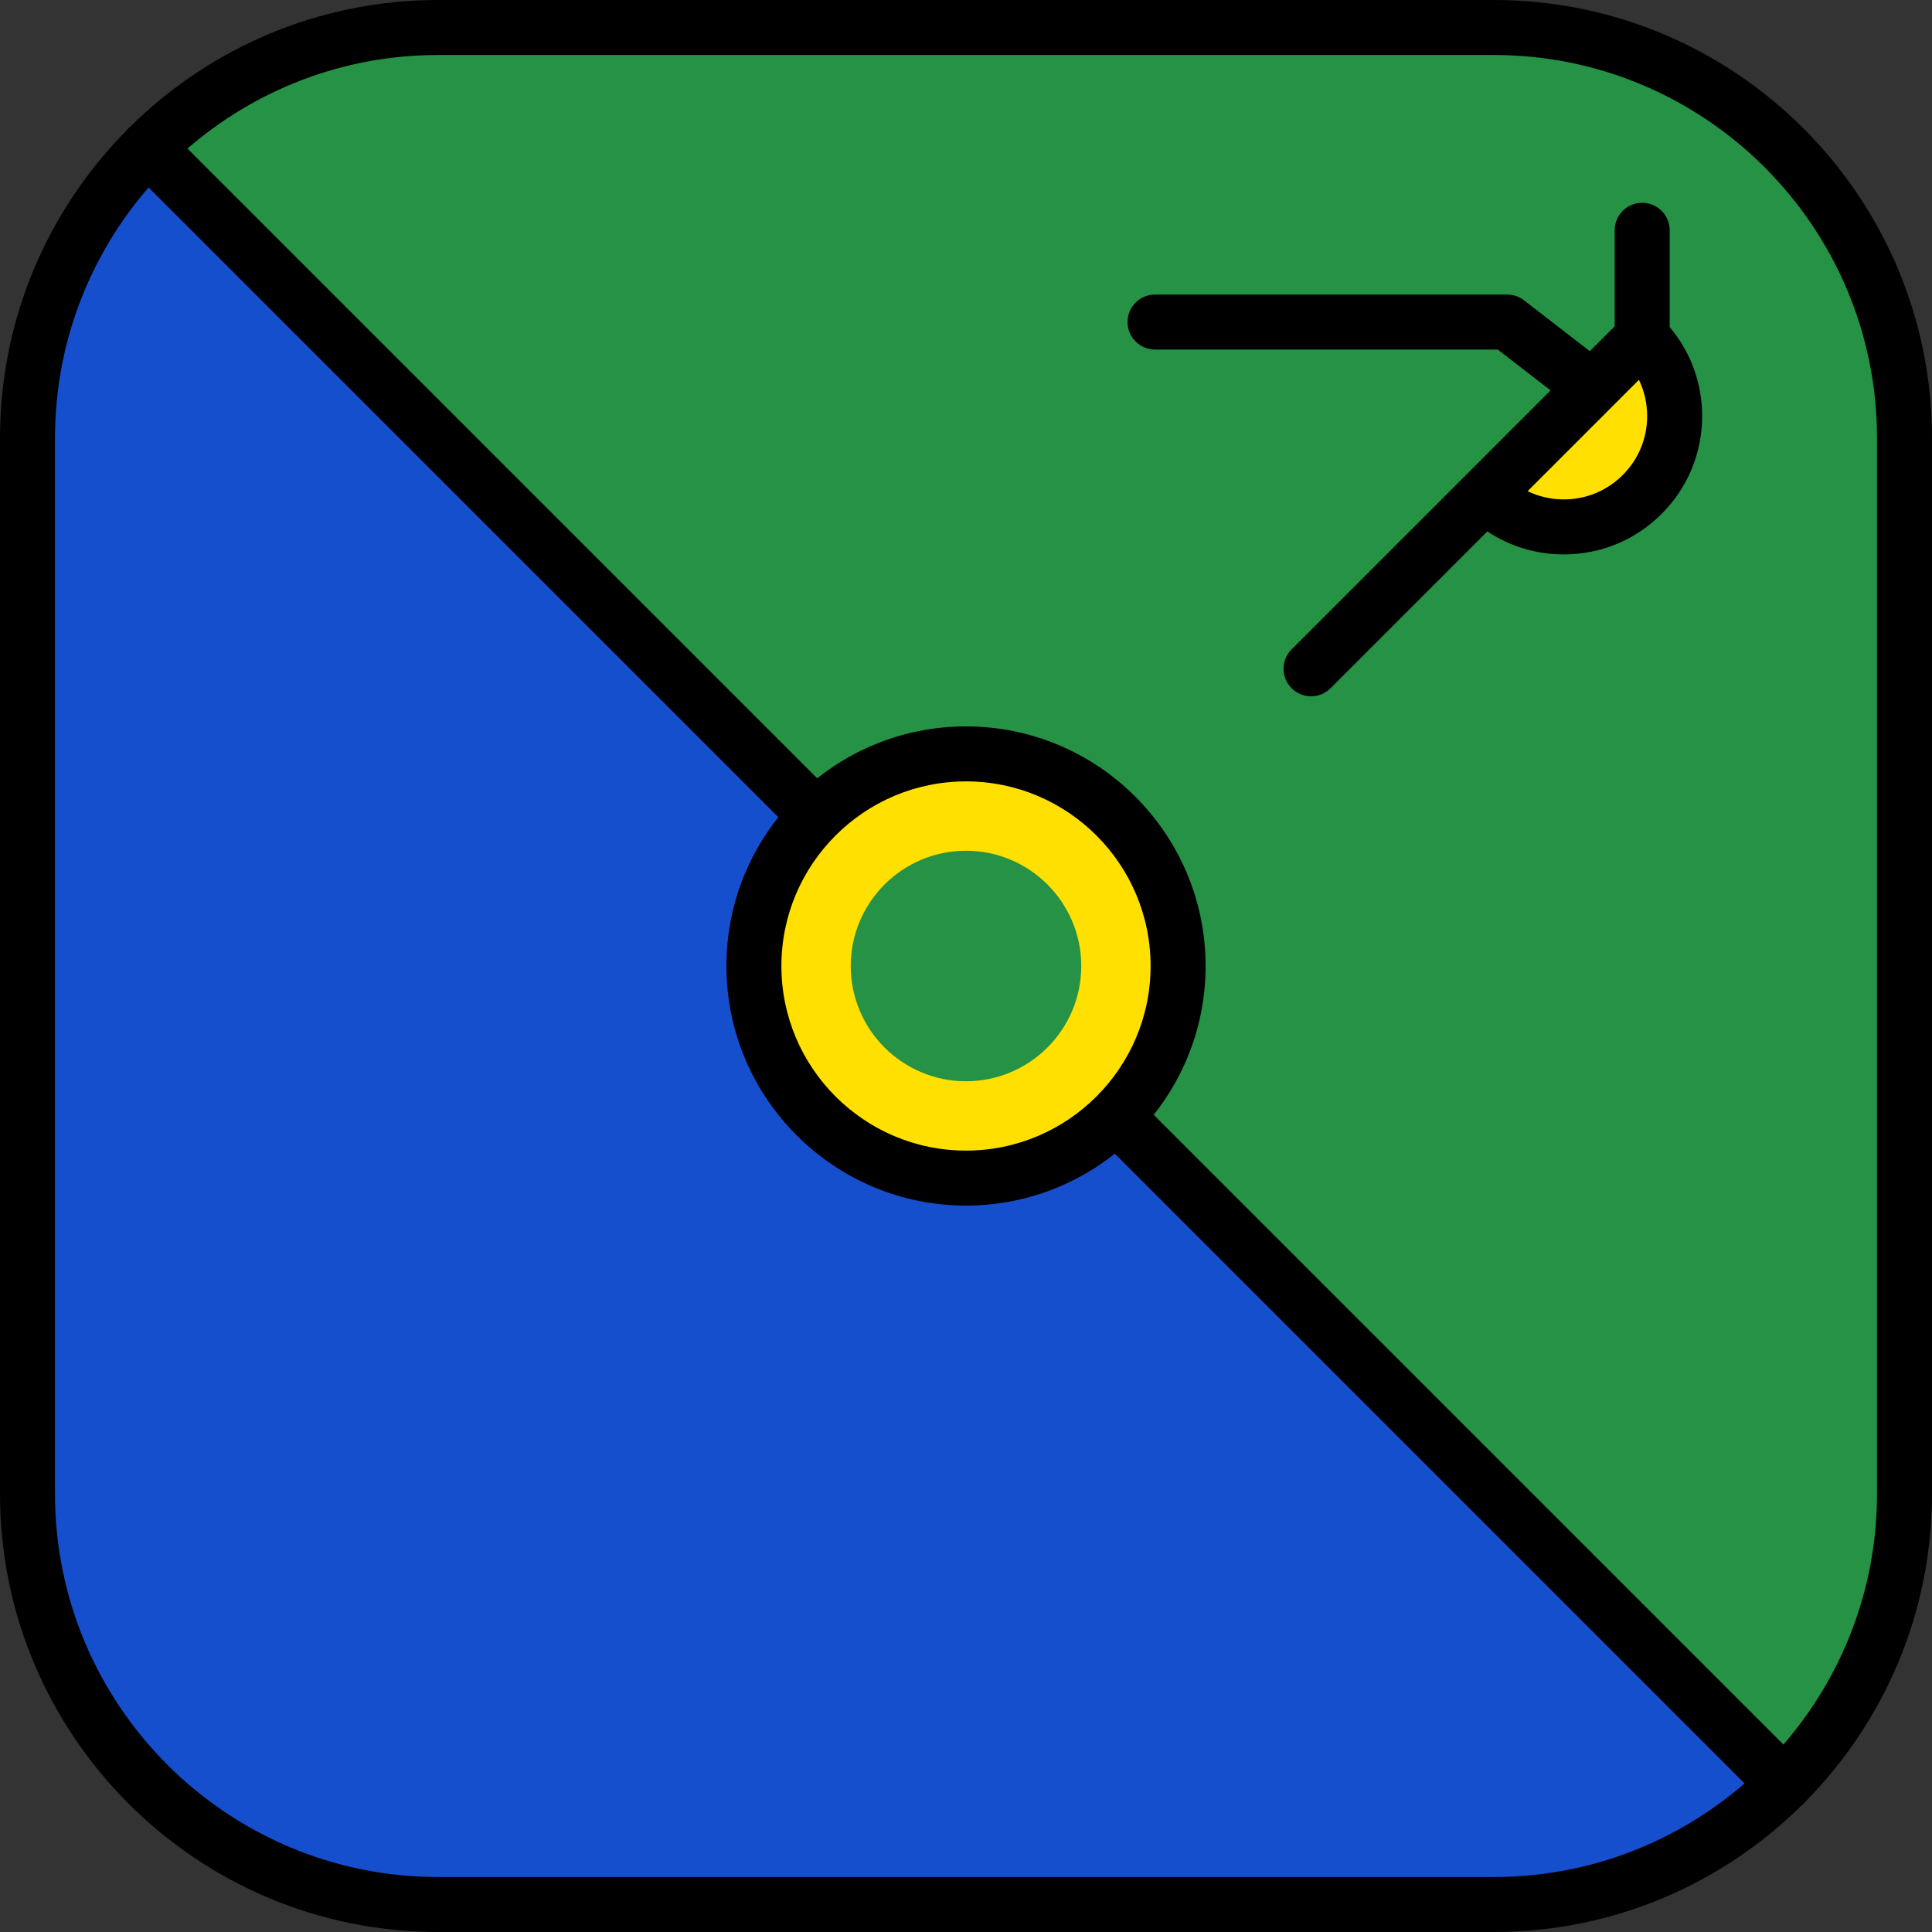
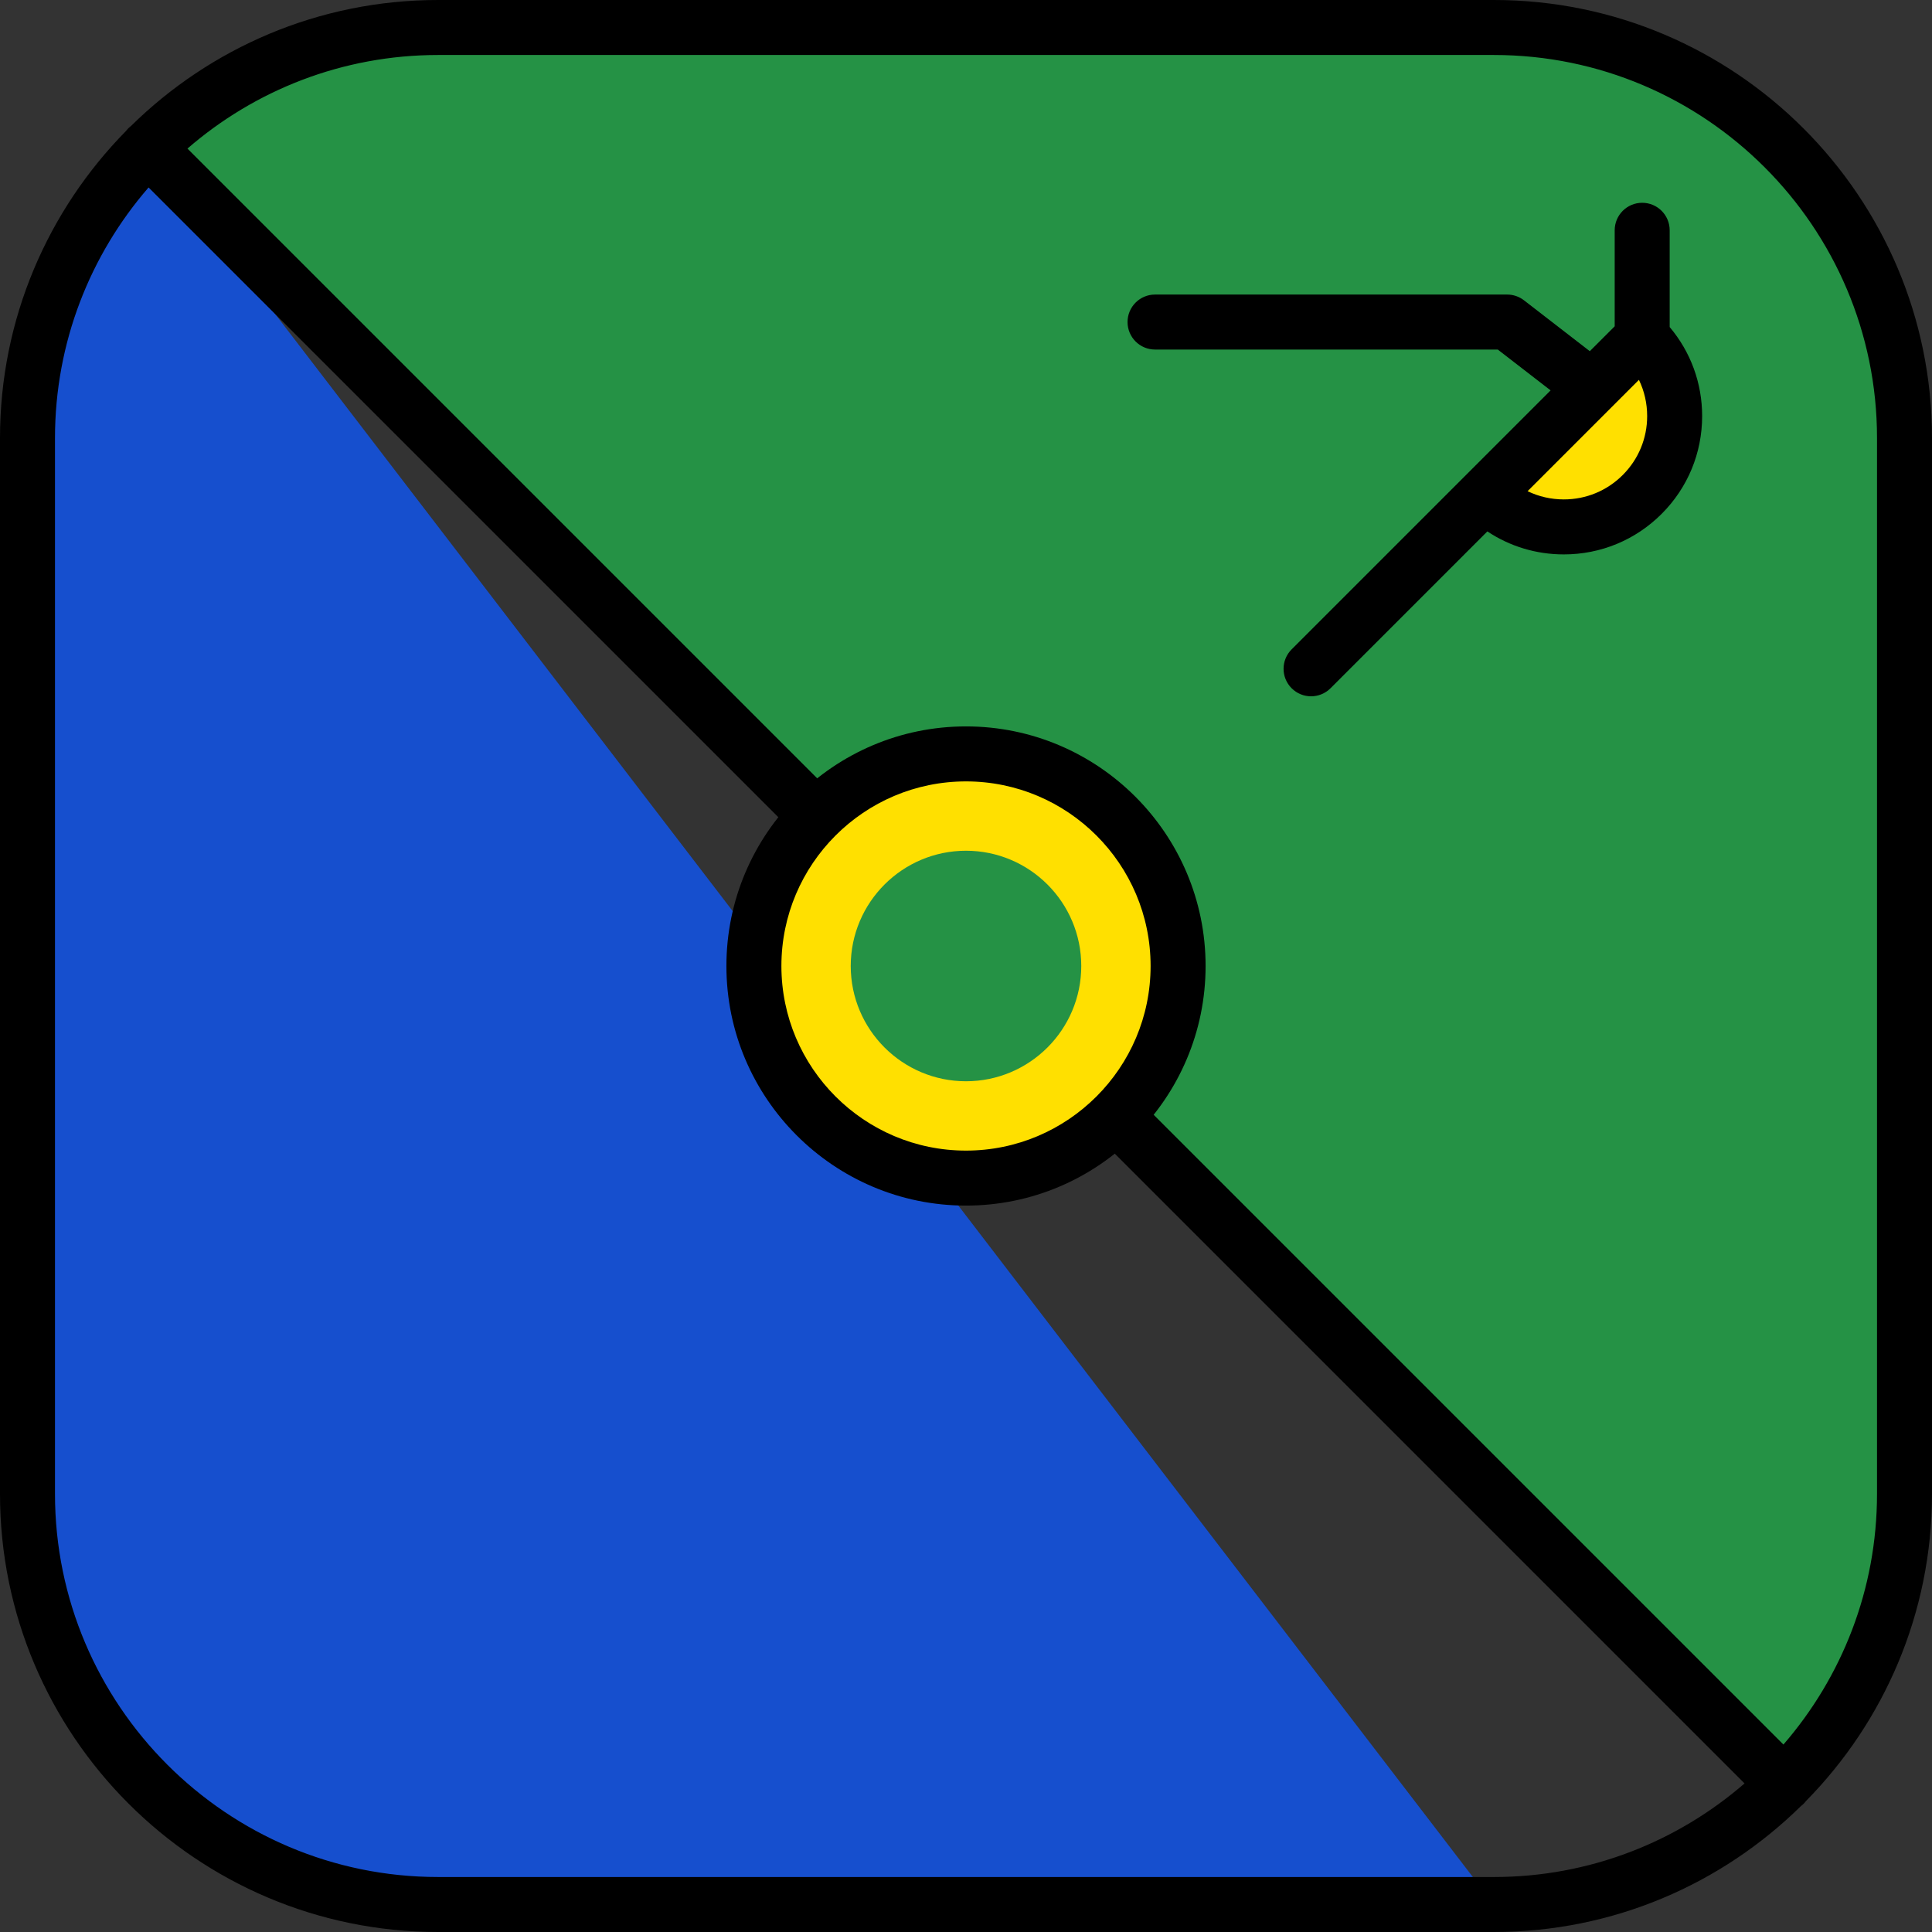
<svg xmlns="http://www.w3.org/2000/svg" version="1.1" id="Layer_1" viewBox="0 0 512 512" xml:space="preserve">
  <rect x="0" y="0" width="512" height="512" fill="#333333" stroke="none" />
  <g>
    <circle style="fill:#FFFFFF;" cx="112.3" cy="281.88" r="13.423" />
    <circle style="fill:#FFFFFF;" cx="112.3" cy="442.96" r="13.423" />
    <circle style="fill:#FFFFFF;" cx="152.57" cy="315.44" r="13.423" />
-     <circle style="fill:#FFFFFF;" cx="72.03" cy="349" r="13.423" />
    <circle style="fill:#FFFFFF;" cx="132.43" cy="379.2" r="8.948" />
  </g>
-   <path style="fill:#164FCE;" d="M7.286,116.099v279.803c0,60.095,48.717,108.812,108.812,108.812h279.803  c30.048,0,57.251-12.179,76.942-31.871L39.157,39.157C19.466,58.848,7.286,86.051,7.286,116.099z" />
+   <path style="fill:#164FCE;" d="M7.286,116.099v279.803c0,60.095,48.717,108.812,108.812,108.812h279.803  L39.157,39.157C19.466,58.848,7.286,86.051,7.286,116.099z" />
  <path style="fill:#259245;" d="M395.901,7.286H116.099c-30.048,0-57.251,12.179-76.942,31.871l433.686,433.686  c19.691-19.691,31.871-46.894,31.871-76.942V116.099C504.714,56.004,455.997,7.286,395.901,7.286z" />
  <path d="M512,116.099C512,52.082,459.918,0,395.901,0H116.099C84.421,0,55.672,12.758,34.703,33.398  c-0.241,0.187-0.477,0.385-0.699,0.607s-0.42,0.458-0.607,0.699C12.757,55.672,0,84.422,0,116.099v279.803  C0,459.918,52.082,512,116.099,512h279.803c31.675,0,60.423-12.756,81.391-33.394c0.243-0.188,0.48-0.387,0.703-0.61  s0.422-0.46,0.61-0.703C499.244,456.325,512,427.577,512,395.901V116.099z M116.099,497.427  c-55.982,0-101.526-45.545-101.526-101.526V116.099c0-25.374,9.357-48.603,24.801-66.419l422.947,422.947  c-17.816,15.444-41.046,24.801-66.419,24.801L116.099,497.427L116.099,497.427z M497.427,395.901  c0,25.374-9.357,48.603-24.801,66.42L49.679,39.374c17.816-15.444,41.046-24.801,66.42-24.801h279.803  c55.981,0,101.526,45.544,101.526,101.526v279.802H497.427z" />
  <path style="fill:#FFE000;" d="M435.197,89.493c11.471,11.471,11.471,30.07,0,41.542c-11.471,11.471-30.07,11.471-41.541,0  L435.197,89.493z" />
  <path d="M442.484,86.675V61.028c0-4.025-3.262-7.287-7.287-7.287s-7.286,3.262-7.286,7.287v25.445l-6.596,6.596l-17.448-13.488  c-1.276-0.987-2.844-1.522-4.456-1.522h-93.313c-4.024,0-7.286,3.262-7.286,7.286c0,4.025,3.262,7.287,7.286,7.287h90.824  l14.004,10.825l-22.423,22.423l-46.207,46.207c-2.846,2.846-2.846,7.459,0,10.306c1.423,1.422,3.287,2.134,5.152,2.134  s3.73-0.712,5.152-2.134l41.565-41.565c5.955,3.965,12.944,6.095,20.26,6.095c9.792,0,18.999-3.813,25.923-10.737  c6.925-6.925,10.738-16.131,10.738-25.923C451.088,101.532,448.049,93.272,442.484,86.675z M430.045,125.882  c-4.172,4.172-9.718,6.469-15.618,6.469c-3.38,0-6.644-0.754-9.6-2.182l22.298-22.299c0.001-0.001,0.002-0.002,0.003-0.003  l7.204-7.204c1.429,2.956,2.183,6.22,2.183,9.601C436.515,116.163,434.217,121.71,430.045,125.882z" />
  <circle style="fill:#FFE000;" cx="256" cy="256" r="56.21" />
  <path d="M256,319.495c-35.011,0-63.495-28.484-63.495-63.495s28.484-63.495,63.495-63.495s63.495,28.484,63.495,63.495  S291.011,319.495,256,319.495z M256,207.078c-26.976,0-48.922,21.947-48.922,48.922s21.946,48.922,48.922,48.922  s48.922-21.947,48.922-48.922S282.976,207.078,256,207.078z" />
  <path style="fill:#259245;stroke:#259245;stroke-width:15;stroke-linecap:round;stroke-linejoin:round;stroke-miterlimit:10;" d="  M256,279.047c-12.708,0-23.047-10.339-23.047-23.047s10.339-23.047,23.047-23.047c12.708,0,23.047,10.339,23.047,23.047  C279.047,268.708,268.708,279.047,256,279.047z" />
</svg>